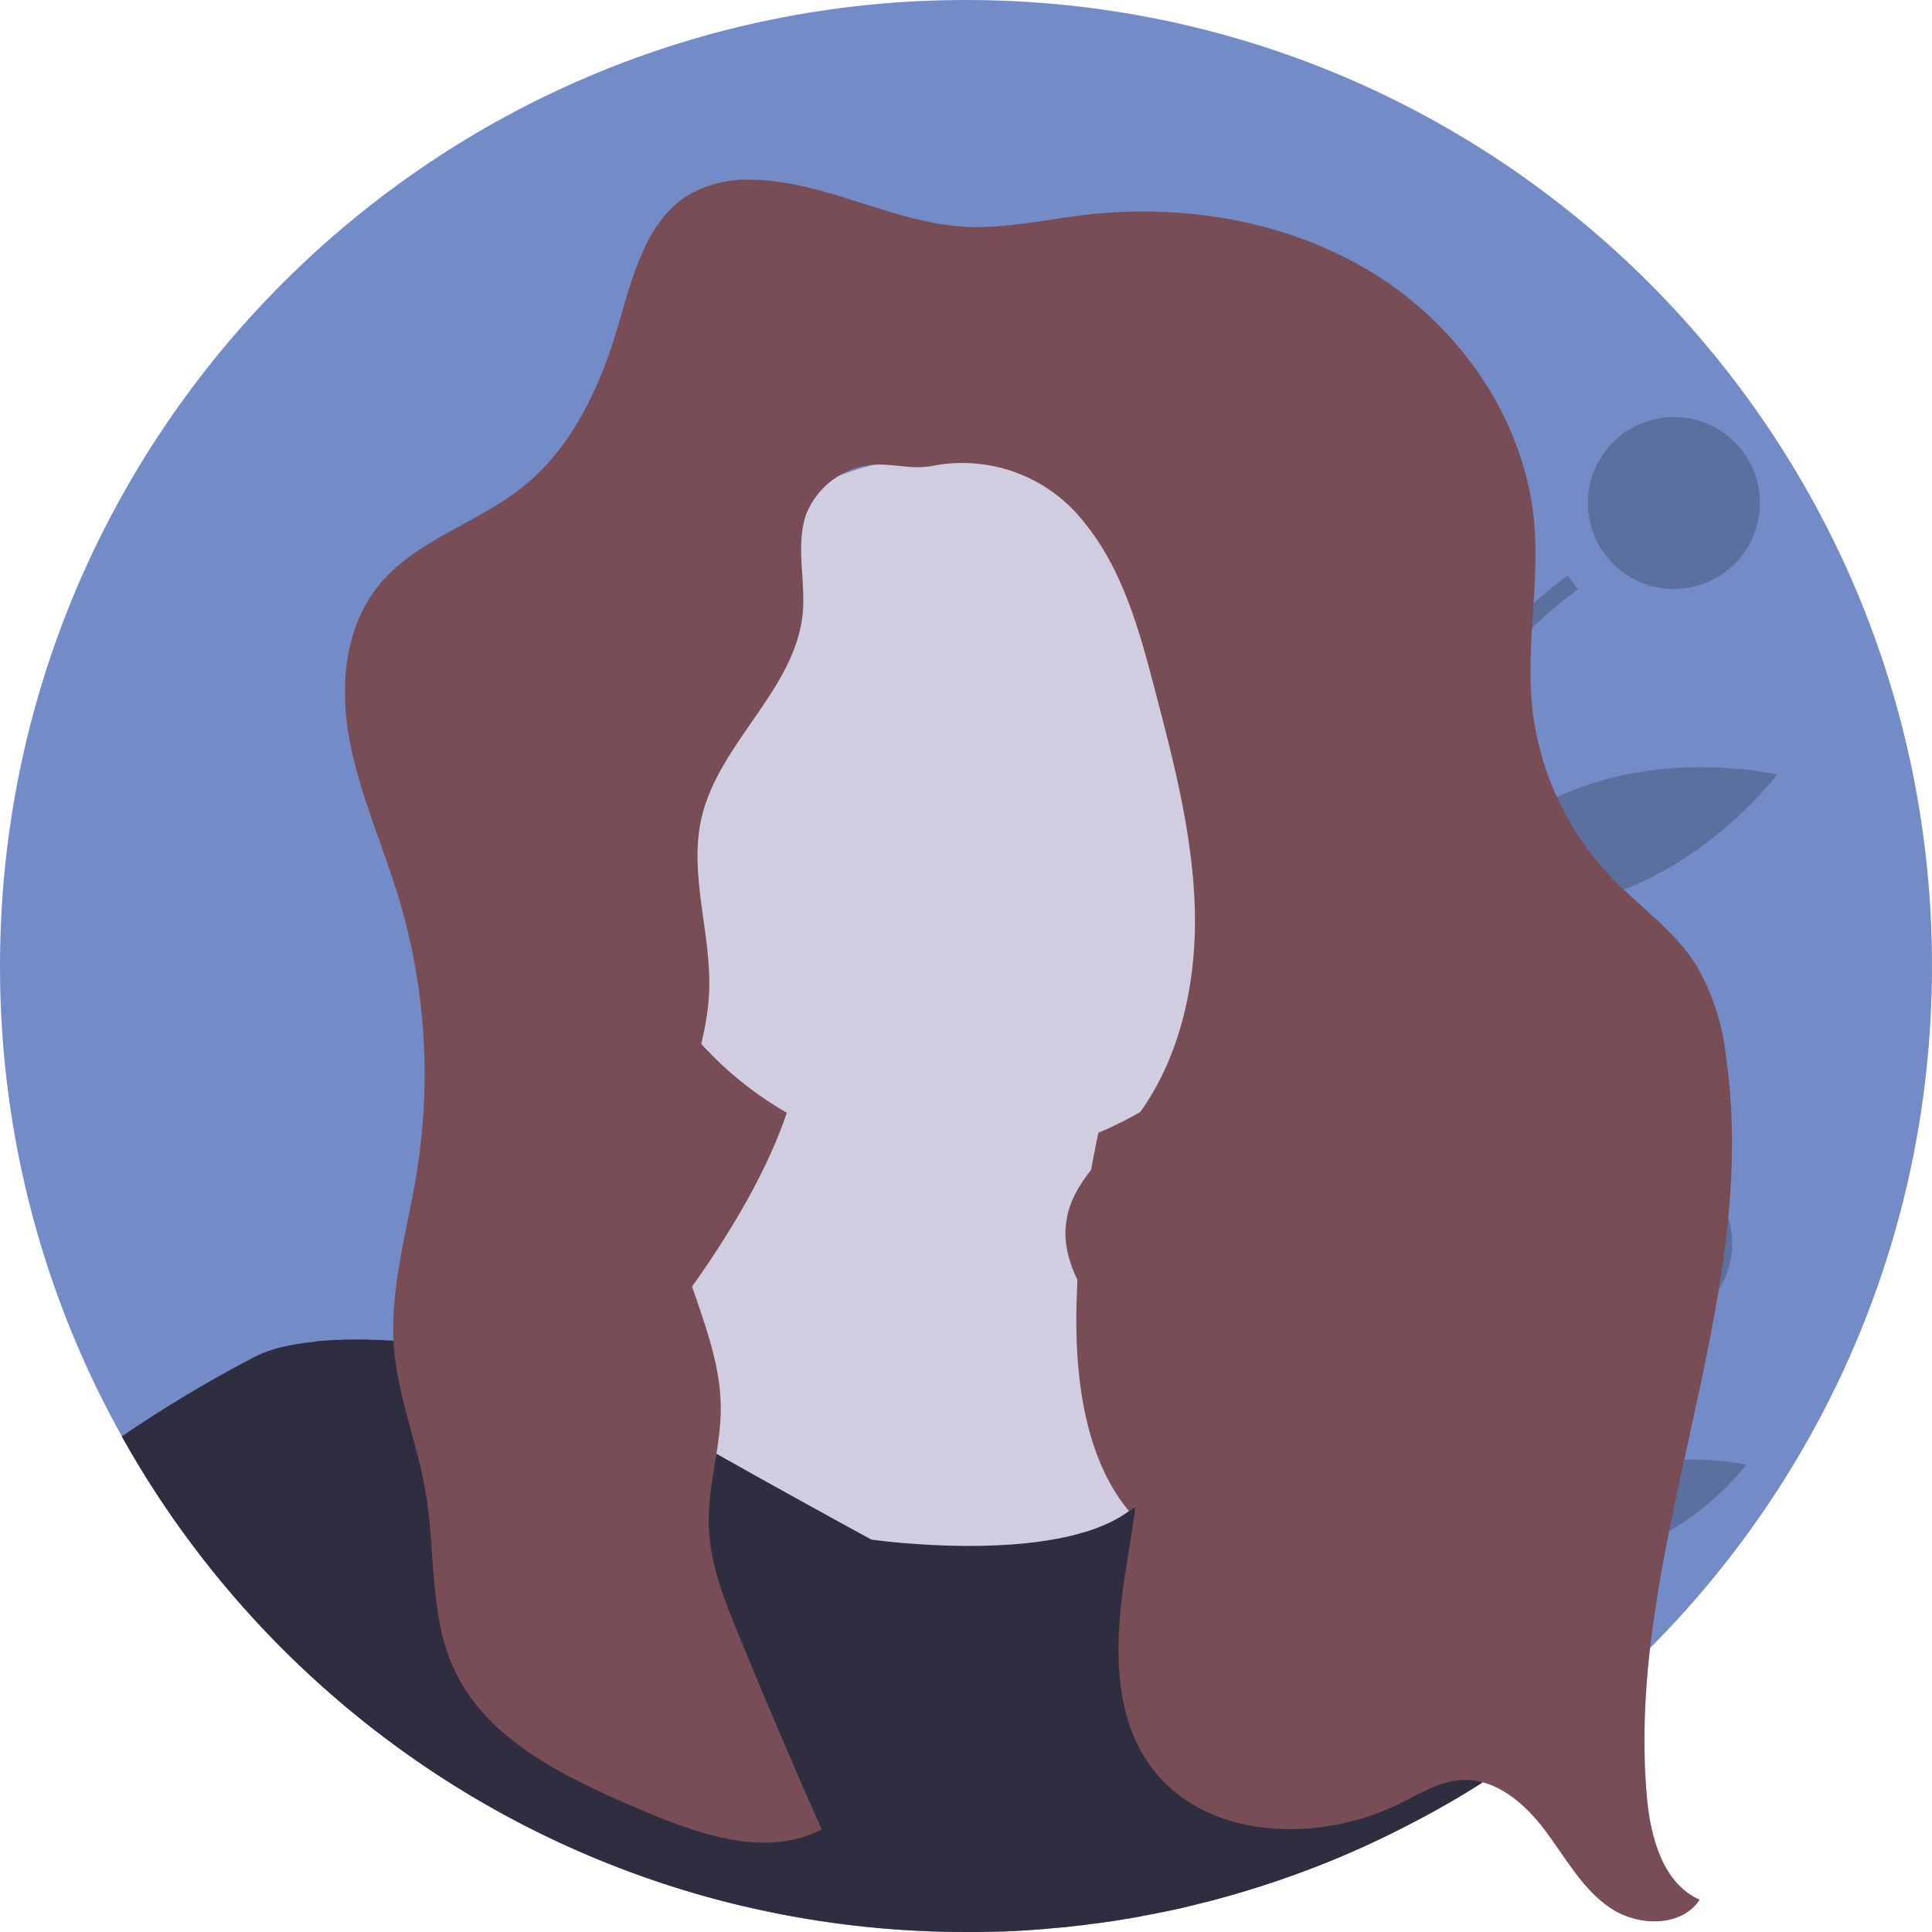
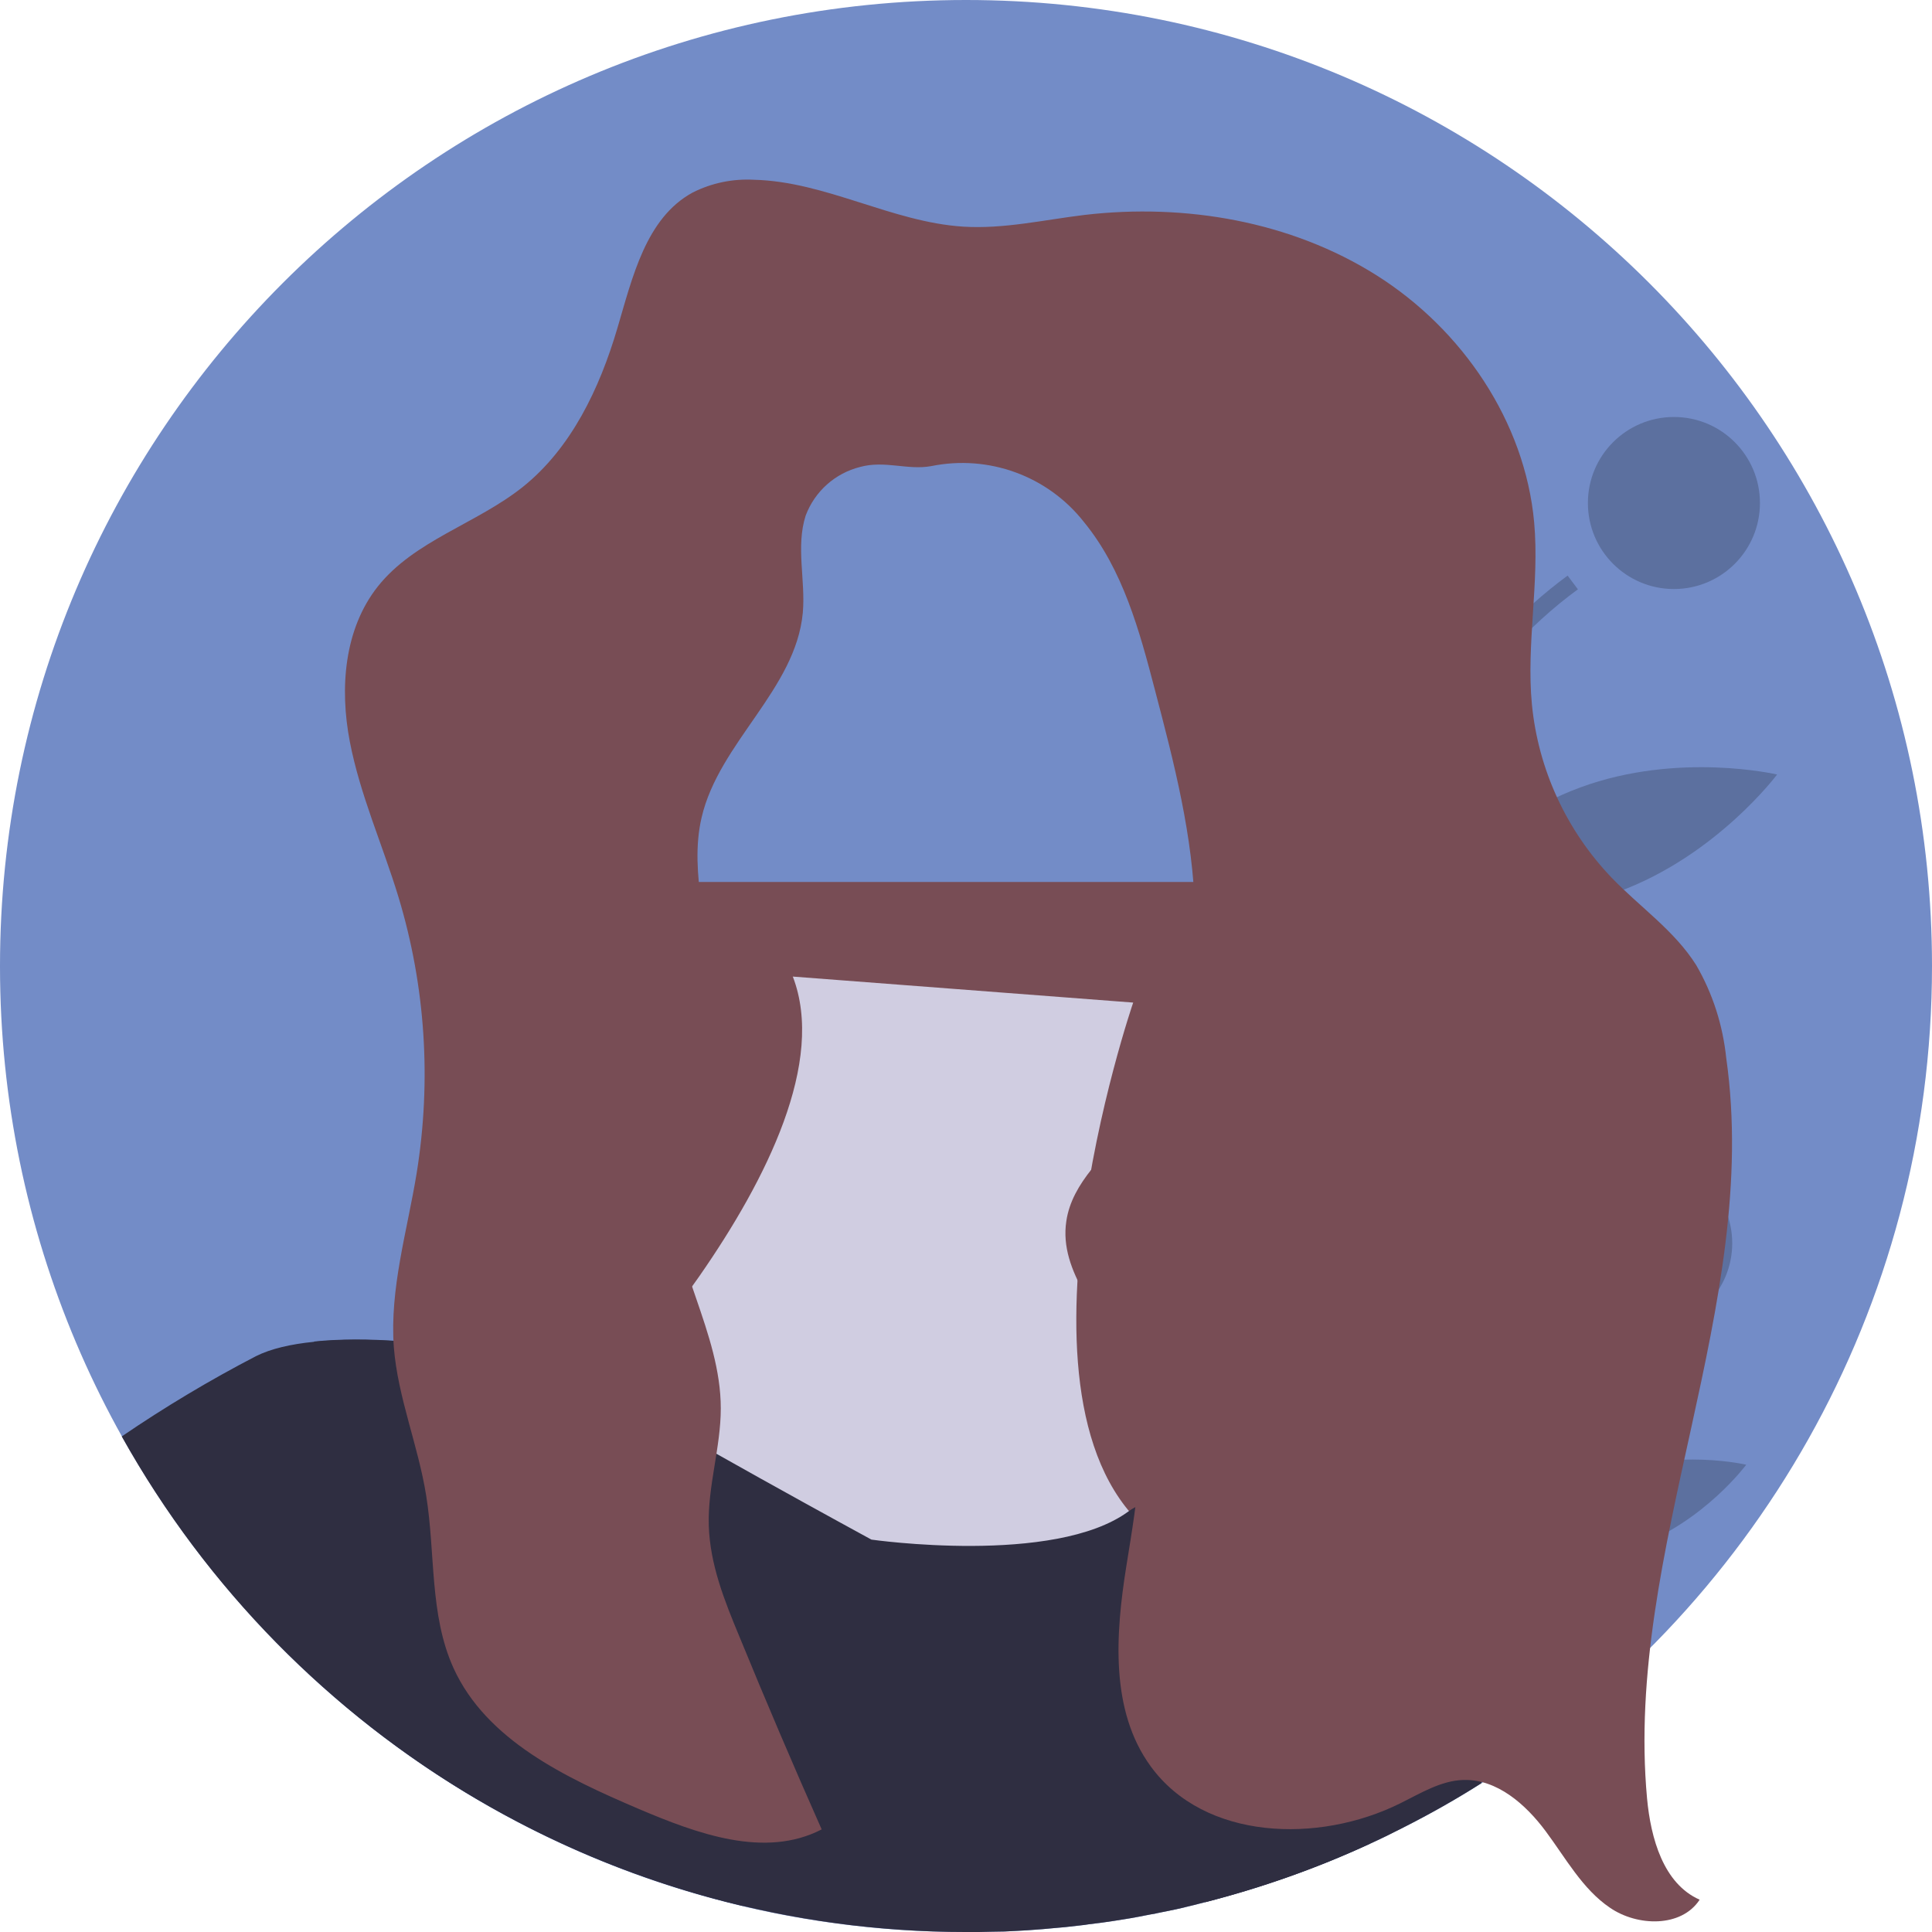
<svg xmlns="http://www.w3.org/2000/svg" version="1.1" id="af854e00-ff52-4b34-bc30-9a0c0757a839" x="0px" y="0px" viewBox="0 0 676 676" style="enable-background:new 0 0 676 676;" xml:space="preserve">
  <style type="text/css">
	.st0{fill:#738CC7;}
	.st1{opacity:0.2;enable-background:new    ;}
	.st2{display:none;fill:#4C2C16;}
	.st3{fill:#784D55;}
	.st4{fill:#D0CDE1;}
	.st5{fill:#2F2E41;}
</style>
  <path class="st0" d="M676,338c0,120.3-62.9,226-157.6,285.9c-8.8,5.6-18,10.8-27.3,15.5c-2.1,1.1-4.3,2.1-6.4,3.2  c-1.8,0.9-3.6,1.7-5.3,2.5c-18.6,8.6-37.9,15.4-57.8,20.5c-1.3,0.3-2.6,0.7-3.9,1c-1,0.2-1.9,0.5-2.9,0.7c-0.1,0-0.2,0.1-0.4,0.1  c-2,0.5-4,0.9-6,1.3c-1.1,0.2-2.3,0.5-3.4,0.7c-0.7,0.2-1.4,0.3-2.1,0.4c-0.9,0.2-1.7,0.3-2.6,0.5c-0.5,0.1-1,0.2-1.5,0.3  c-1.1,0.2-2.2,0.4-3.3,0.6c-1.9,0.3-3.7,0.6-5.6,0.9c-1.4,0.2-2.7,0.4-4.1,0.6c-1.6,0.2-3.2,0.4-4.8,0.6c-0.4,0.1-0.9,0.1-1.3,0.2  c-0.6,0.1-1.1,0.1-1.7,0.2c-1.7,0.2-3.5,0.4-5.3,0.6c-1.1,0.1-2.3,0.2-3.4,0.3c-1.5,0.1-2.9,0.3-4.4,0.4c-1.8,0.1-3.6,0.3-5.4,0.4  c-1.2,0.1-2.3,0.1-3.5,0.2c-3,0.2-6,0.3-9,0.3c-1.5,0-3,0.1-4.5,0.1h0c-1.5,0-3,0-4.5,0C151.4,676.1,0.1,524.9,0,338.3  c0-0.1,0-0.2,0-0.3C0,151.3,151.3,0,338,0S676,151.3,676,338z" />
  <path class="st1" d="M552.1,206.2c-17.4,12.7-32.5,29.8-45.8,49.9c-37.7,57.2-60,139-73.2,215.5c-3.4,19.5-6.1,38.7-8.4,57.1  c-7.8,63-9.8,116-10.4,138.7c-2,0.5-4,0.9-6,1.3c0.3-17.3,1.6-54.8,6-101.6c0.6-6,1.2-12.2,1.9-18.6c0.8-7.1,1.6-14.4,2.5-21.8  c1.9-15.3,4.1-31.3,6.8-47.4c0.4-2.5,0.8-5.1,1.3-7.6c16.7-97.8,42.3-172,76.3-221.9c13.8-20.1,28.9-36.3,45.4-48.4L552.1,206.2z" />
  <path class="st1" d="M548.4,472.5c-26,19.1-40.6,61.1-48.7,102.1c-4.1,21.4-7,43-8.6,64.8c-2.1,1.1-4.3,2.1-6.4,3.2  c1.6-24.8,4.9-49.4,9.9-73.7c8.6-40.6,23.7-81.7,50.3-101.2L548.4,472.5z" />
  <circle class="st1" cx="585.7" cy="176" r="30.1" />
  <circle class="st1" cx="576" cy="435" r="30.1" />
  <path class="st1" d="M466.3,226.5c6.4,36-7.7,68.6-7.7,68.6s-24.4-25.8-30.8-61.8s7.7-68.6,7.7-68.6S459.9,190.5,466.3,226.5z" />
  <path class="st1" d="M566.3,312c-34.3,12.6-68.8,4.5-68.8,4.5s21.2-28.4,55.5-41s68.8-4.5,68.8-4.5S600.6,299.4,566.3,312z" />
  <path class="st1" d="M572.1,541.3c-24.1,8.8-48.3,3.1-48.3,3.1s14.8-20,38.9-28.8s48.3-3.1,48.3-3.1S596.2,532.5,572.1,541.3z" />
  <path class="st2" d="M181.9,180.2c48.9-82.6,145.6-86.4,145.6-86.4s94.2-12,154.7,113.7c56.3,117.2,134.1,230.4,12.5,257.9l-22-68.3  l-13.6,73.4c-17.3,1.2-34.7,1.5-52,0.9c-130.2-4.2-254.2,1.2-250.2-45.5C162.1,363.7,134.8,259.6,181.9,180.2z" />
  <rect x="177.6" y="308.6" class="st3" width="310.4" height="237.6" />
-   <circle class="st4" cx="336.9" cy="282.2" r="123.6" />
  <path class="st4" d="M396.5,350.8c0,0-50.4,146.5,9.2,187.7s-96.2,68.7-137.4,41.2S195,506.5,195,506.5s105.3-105.3,82.4-164.8  L396.5,350.8z" />
  <path class="st5" d="M488,570.6l-8.7,74.5c-18.6,8.6-37.9,15.4-57.8,20.5c-1.3,0.3-2.6,0.7-3.9,1c-1,0.2-1.9,0.5-2.9,0.7  c-0.1,0-0.2,0.1-0.4,0.1c-2,0.5-4,0.9-6,1.3c-1.1,0.2-2.3,0.5-3.4,0.7c-0.7,0.2-1.4,0.3-2.1,0.4c-0.9,0.2-1.7,0.3-2.6,0.5  c-0.5,0.1-1,0.2-1.5,0.3c-1.1,0.2-2.2,0.4-3.3,0.6c-1.9,0.3-3.7,0.6-5.6,0.9c-1.4,0.2-2.7,0.4-4.1,0.6c-1.6,0.2-3.2,0.4-4.8,0.6  c-0.4,0.1-0.9,0.1-1.3,0.2c-0.6,0.1-1.1,0.1-1.7,0.2c-1.7,0.2-3.5,0.4-5.3,0.6c-1.1,0.1-2.3,0.2-3.4,0.3c-1.5,0.1-2.9,0.3-4.4,0.4  c-1.8,0.1-3.6,0.3-5.4,0.4c-1.2,0.1-2.3,0.1-3.5,0.2c-3,0.2-6,0.3-9,0.3c-1.5,0-3,0.1-4.5,0.1h0c-1.5,0-3,0-4.5,0  c-122.6,0-235.5-66.4-295.3-173.4c15.1-10.3,30.8-19.7,47-28.1c5.2-2.6,12.2-4.2,20.2-5c18.1-1.9,41.5,0.2,61.9,4.1  c18.5,3.5,34.5,8.4,41.6,13.1c18.3,12.1,91.6,52,91.6,52s64.1,9.2,90-9.9c0,0,0,0,0,0c6.1-4.5,14.5-4.5,23.8-2c2,0.5,4,1.2,6,2  c5.7,2.2,11.2,4.8,16.5,7.8c0.1,0.1,0.2,0.1,0.4,0.2c1.9,1,3.7,2.2,5.6,3.3C468.9,553.3,488,570.6,488,570.6z" />
  <path class="st5" d="M118.3,594.8c-3-55-6.3-100-8.4-125.4c18.1-1.9,41.5,0.2,61.9,4.1c16.6,33.2,53.9,109.7,88.2,193.4  C207.6,654.5,159,629.8,118.3,594.8z" />
-   <path class="st5" d="M440,536.3l1.2,0.6C441.1,538.2,440.8,539,440,536.3z" />
  <path class="st5" d="M441.6,536.7c0,0.1,0,0.3,0,0.4l-0.4-0.2c0-0.1,0-0.3,0-0.4C441.3,534.7,441.2,532.7,441.6,536.7z" />
  <path class="st5" d="M518.4,623.9c-8.8,5.6-18,10.8-27.3,15.5c-2.1,1.1-4.3,2.1-6.4,3.2c-1.8,0.9-3.6,1.7-5.3,2.5  c-18.6,8.6-37.9,15.4-57.8,20.5c14.4-46.5,23.5-92.5,20.1-128.5l5.5,2.8l26.7,13.7c7.7,3.9,14.7,9.1,20.7,15.2  c1.8,1.8,3.6,3.7,5.2,5.7c11.3,13.7,17.8,30.7,18.7,48.4C518.4,623.3,518.4,623.6,518.4,623.9z" />
  <path class="st3" d="M281.9,180.4c-3.5,10.9,0,22.7-1,34c-2.5,26.8-29.3,45.4-35.4,71.6c-4.7,20,3.6,40.9,2.6,61.4  c-1,23.2-13.8,44.9-13.5,68.1c0.3,26.5,17.6,50.7,17.6,77.3c0,13.7-4.6,27.2-4.2,40.9c0.4,13.7,5.5,26.4,10.7,38.9  c9.3,22.7,18.9,45.2,28.8,67.5c-19.9,10.3-43.6,1.5-64.1-7.2c-25.5-10.9-53.2-24-64.7-49.2c-8.5-18.7-6.3-40.2-9.6-60.5  c-2.8-17.5-9.9-34.2-11.3-51.8c-1.5-20.5,4.7-40.7,8-61c5.2-32.3,3.1-65.3-6.4-96.6c-5.5-18.1-13.4-35.6-17-54.3  c-3.6-18.7-2-39.4,9.8-54.3c12.8-16.1,34.5-21.9,50.7-34.8c17-13.6,26.9-34.5,33.1-55.5c5.3-17.9,10-38.6,26.3-47.5  c6.7-3.4,14.1-4.9,21.5-4.5c25.1,0.6,48.2,14.8,73.2,16.4c14.2,0.9,28.4-2.4,42.5-4.1c35.2-4.1,72.1,2.2,102.1,21.1  c30,18.9,52,51.2,55.2,86.5c1.9,21.2-2.8,42.5-0.8,63.6c2.2,22.8,12.1,44.2,27.9,60.7c9.9,10.3,22,18.5,29.6,30.6  c5.8,10,9.3,21,10.5,32.5c12.3,86.4-35.7,172.2-27.7,259.1c1.3,13.9,5.7,29.8,18.4,35.4c-6.4,9.8-21.8,9.4-31.4,2.8  c-9.6-6.5-15.5-17.4-22.5-26.8c-7-9.4-17-18.2-28.7-17.9c-7.9,0.2-15.1,4.7-22.2,8.2c-28.6,14.2-68.5,12.9-87.3-13  c-14.2-19.5-12.3-46.2-8.5-70s8.7-49.3-1-71.4c-7.3-16.6-22.7-31.4-20-49.3c2-13.7,13.9-23.3,22.7-34c16.6-20.5,22.8-47.9,22.3-74.2  c-0.6-26.4-7.3-52.2-14-77.7c-5.4-20.7-11.2-42.1-24.8-58.7c-12.7-16.2-33.4-23.7-53.5-19.6c-8.3,1.5-16.2-2.1-24.9,0.3  C292.2,165.6,285.1,171.9,281.9,180.4z" />
-   <path class="st2" d="M217.2,172.2l95.5-50l59.9,9.3c43.4,6.7,78.4,39.3,88.1,82.2l11.2,49.5l-67.9-2.6l-19-44.3v43.6l-31.4-1.2  l-18.2-70.5l-11.4,75.1l-111.5-2.3L217.2,172.2z" />
</svg>